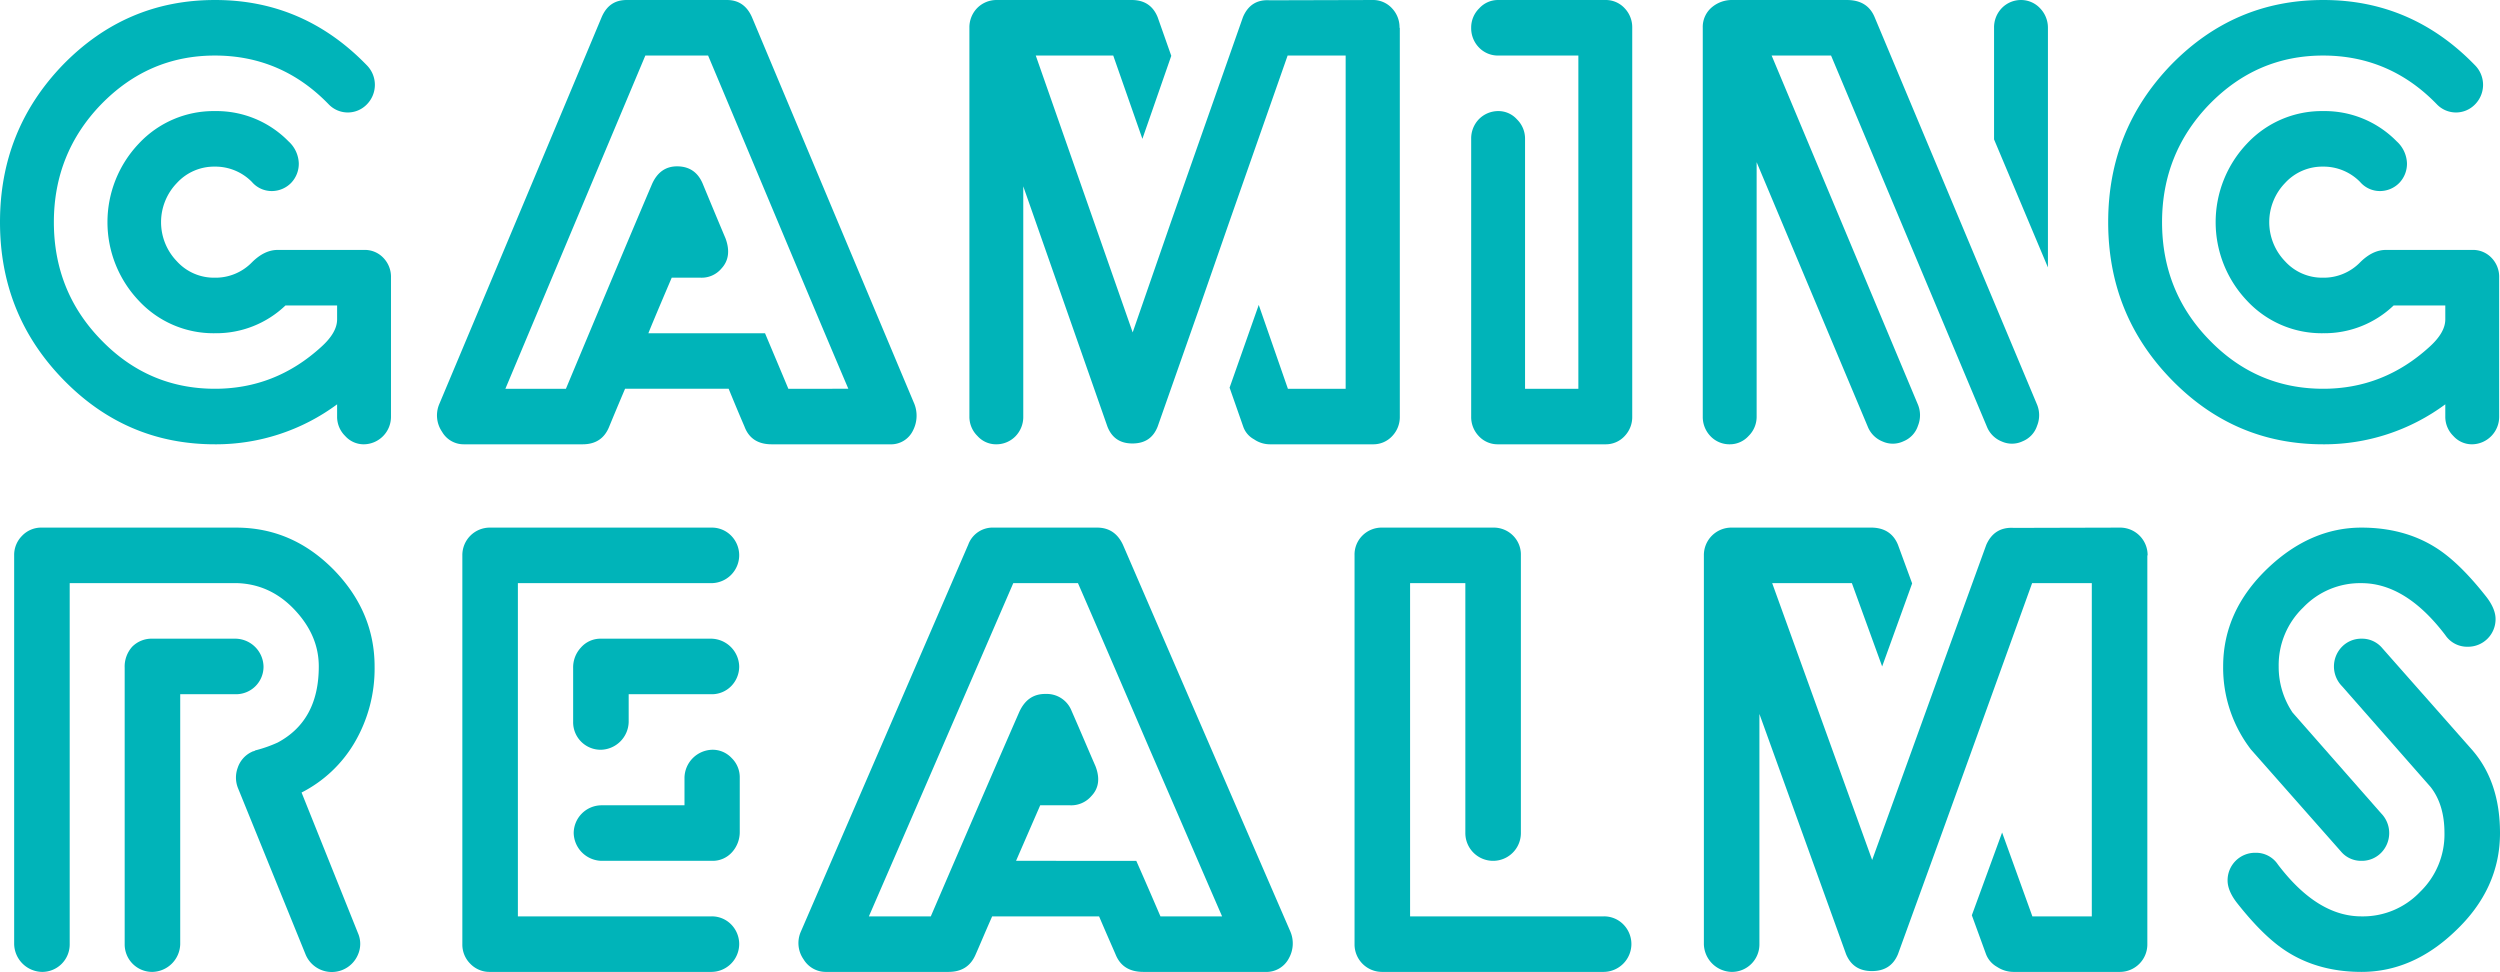
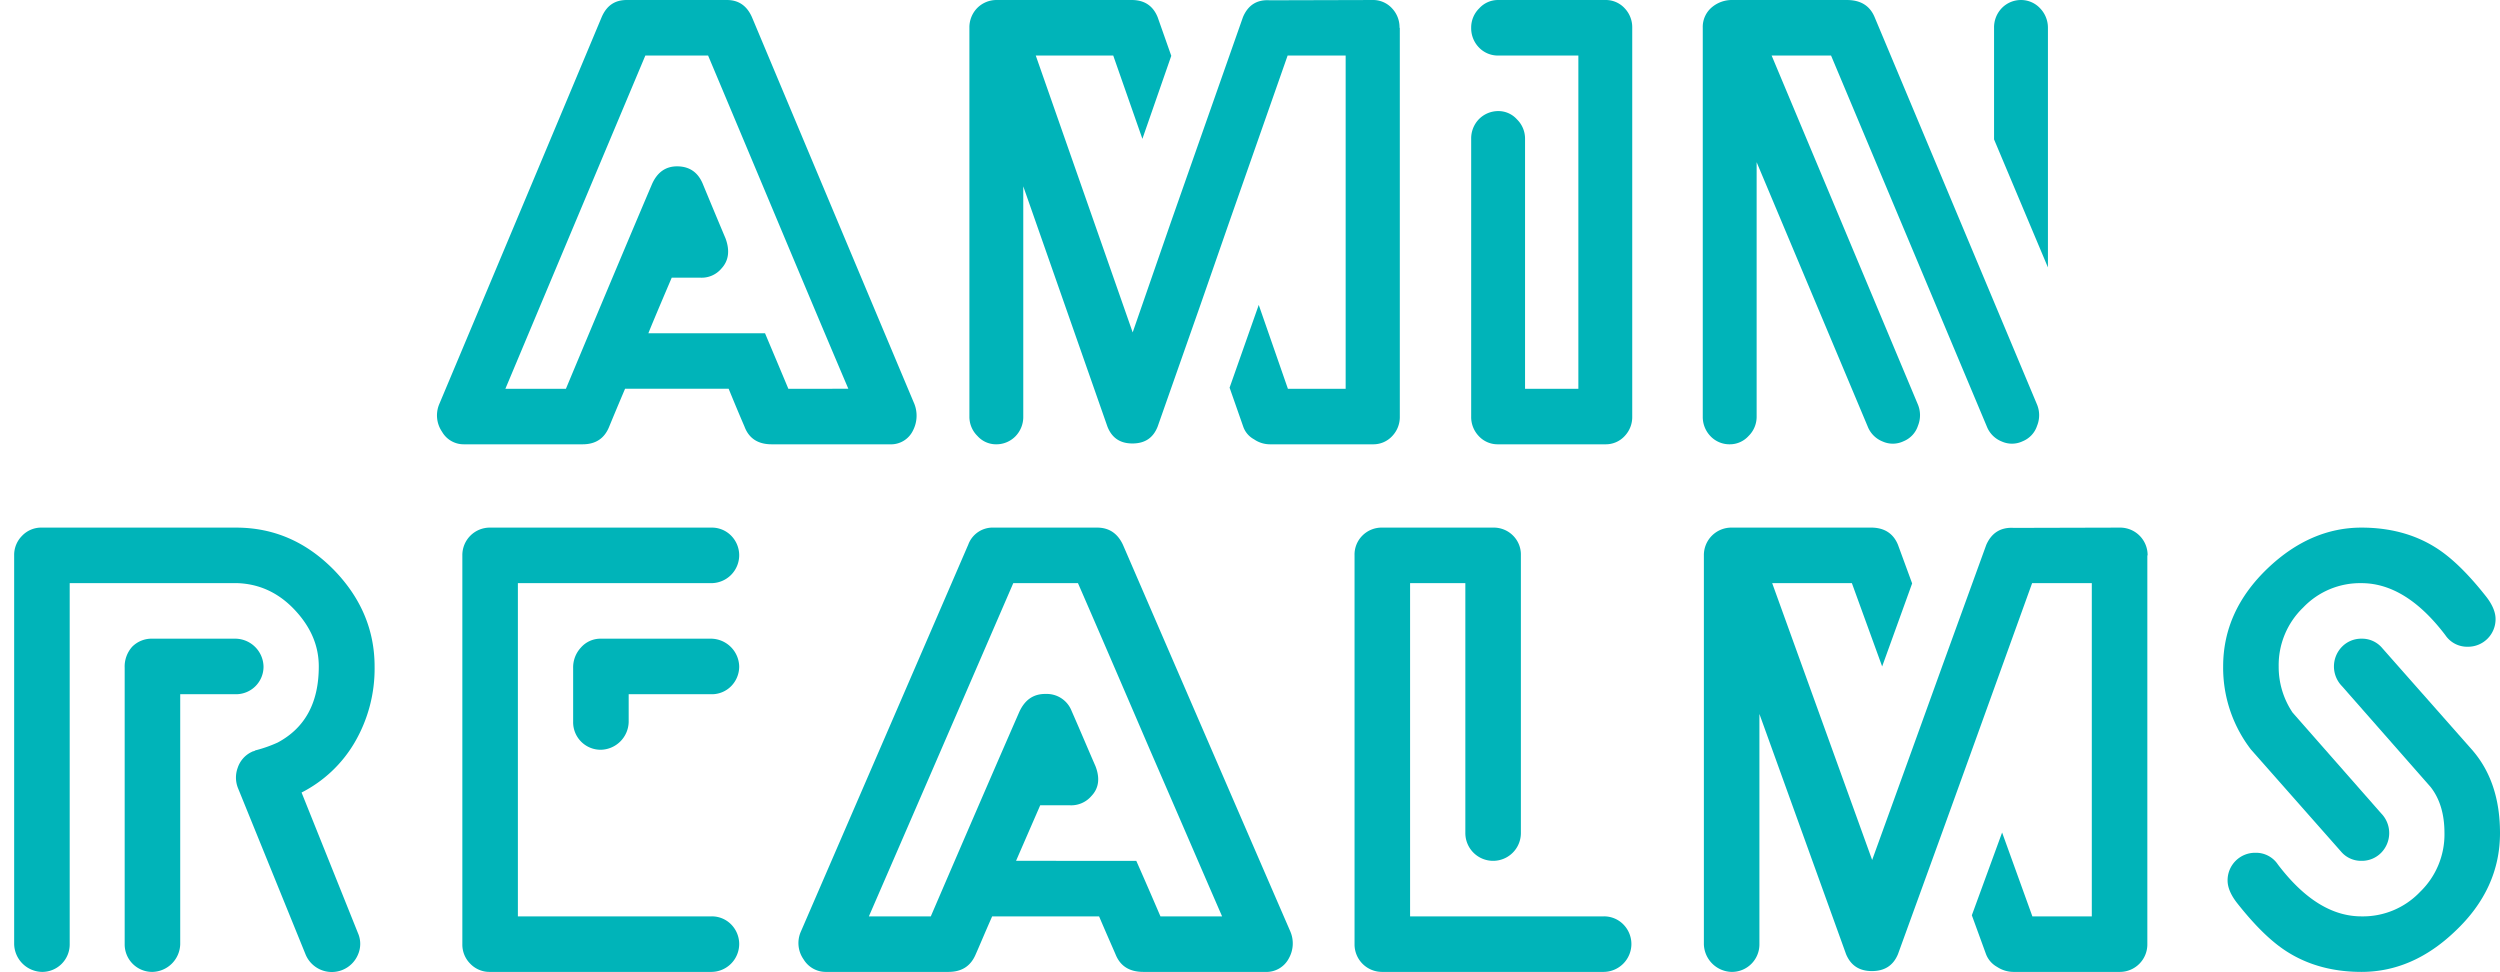
<svg xmlns="http://www.w3.org/2000/svg" width="900.3" height="350.041" viewBox="0 0 900.3 350.041">
  <g id="Logo_2_" transform="translate(-62.1 -208.597)">
    <g id="Group_1244" data-name="Group 1244">
      <g id="Group_1239" data-name="Group 1239">
        <path id="Path_743" data-name="Path 743" d="M874.3,515.7a9.9,9.9,0,0,0-10,10c0,2.5,1.2,5.3,3.5,8.2,6.4,8.1,12.4,14,18.2,17.6,7.5,4.7,16.4,7.1,26.5,7.1,12.3,0,23.6-4.9,33.8-14.7,10.7-10.1,16.1-21.9,16.1-35.3,0-12.2-3.3-22.2-10-29.9L920,442a9.484,9.484,0,0,0-7.5-3.4,9.669,9.669,0,0,0-7,2.9,10.141,10.141,0,0,0,0,14.2L937.4,492c3.3,4.2,5,9.7,5,16.6a28.768,28.768,0,0,1-8.8,21.2,28.39,28.39,0,0,1-21.1,8.8c-10.6,0-20.6-6.2-30.1-18.7a9.452,9.452,0,0,0-8.1-4.2Z" fill="#00b4b9" />
        <path id="Path_744" data-name="Path 744" d="M950.8,441.5a9.9,9.9,0,0,0,10-10c0-2.5-1.2-5.3-3.5-8.2-6.4-8.1-12.4-14-18.2-17.6-7.5-4.7-16.4-7.1-26.6-7.1-12.2,0-23.5,4.9-33.7,14.6-10.7,10.2-16.1,22-16.1,35.4a48.308,48.308,0,0,0,10,29.9l32.4,36.7a9.427,9.427,0,0,0,7.4,3.4,9.732,9.732,0,0,0,7.1-2.9,10.141,10.141,0,0,0,0-14.2l-31.9-36.3a29.465,29.465,0,0,1-5-16.6,28.768,28.768,0,0,1,8.8-21.2,28.327,28.327,0,0,1,21-8.8c10.6,0,20.7,6.2,30.2,18.7a9.452,9.452,0,0,0,8.1,4.2Z" fill="#00b4b9" />
      </g>
      <g id="Group_1240" data-name="Group 1240">
        <path id="Path_745" data-name="Path 745" d="M835.5,408.6a9.9,9.9,0,0,0-10-10l-38.2.1c-4.7-.3-8,1.8-9.9,6.1l-15.9,43.8-10.8,29.9-14.4,39.8-36-99.7H729l10.9,30,10.8-29.9-5.1-13.9c-1.7-4.2-5.1-6.3-10-6.2H685.7a9.9,9.9,0,0,0-10,10v140a10.253,10.253,0,0,0,10,10,9.9,9.9,0,0,0,10-10V465.7l31.2,86.5c1.7,4.1,4.8,6.1,9.3,6.1,4.6,0,7.7-2,9.4-6.1l15.9-43.8,10.8-29.9,21.6-59.9h21.5v120H794l-10.9-30.2-10.9,29.8,5.1,14a8.857,8.857,0,0,0,4,4.6,10.738,10.738,0,0,0,5.9,1.8h38.2a9.9,9.9,0,0,0,10-10v-140Z" fill="#00b4b9" />
      </g>
      <g id="Group_1241" data-name="Group 1241">
        <path id="Path_746" data-name="Path 746" d="M589.8,418.6v90a10,10,0,0,0,20,0v-100a9.648,9.648,0,0,0-2.8-7.1,9.8,9.8,0,0,0-7.2-2.9H559.9a9.8,9.8,0,0,0-7.2,2.9,9.648,9.648,0,0,0-2.8,7.1v140a9.9,9.9,0,0,0,10,10h79.7a10.072,10.072,0,0,0,10-10,10.068,10.068,0,0,0-2.9-7.1,9.732,9.732,0,0,0-7.1-2.9H569.9v-120h19.9Z" fill="#00b4b9" />
      </g>
      <path id="Path_747" data-name="Path 747" d="M410.8,404.7q-19.05,44.1-60.3,139.4a10.192,10.192,0,0,0,1,10,9.329,9.329,0,0,0,8.2,4.5h43.9c4.9,0,8.1-2.1,9.9-6.4,1.3-2.9,3.2-7.5,5.9-13.6h38.5c2.6,6.1,4.6,10.6,5.9,13.6,1.7,4.3,5,6.4,10.1,6.4h43.7a9.122,9.122,0,0,0,8.7-5,10.924,10.924,0,0,0,.5-9.5q-20.1-46.35-60.3-139.3c-1.9-4.1-5-6.2-9.3-6.2H420a9.363,9.363,0,0,0-9.2,6.1ZM375,538.6q17.4-40.05,52-120h23.3q8.7,19.95,25.9,60c11.6,26.7,20.2,46.7,26,60H480c-3.9-9.1-6.8-15.7-8.7-20H428c.7-1.6,3.6-8.3,8.7-20h10.8a9.55,9.55,0,0,0,7.6-3.3q4.05-4.2,1.5-10.8c-2.5-5.7-5.3-12.4-8.6-19.9a9.591,9.591,0,0,0-9.2-6.1c-4.5-.1-7.6,2.1-9.6,6.4q-11.1,25.35-31.9,73.7Z" fill="#00b4b9" />
      <g id="Group_1242" data-name="Group 1242">
        <path id="Path_748" data-name="Path 748" d="M318.3,418.6a10.072,10.072,0,0,0,10-10,10.068,10.068,0,0,0-2.9-7.1,9.732,9.732,0,0,0-7.1-2.9H238.6a9.9,9.9,0,0,0-10,10v140a9.732,9.732,0,0,0,2.9,7.1,9.572,9.572,0,0,0,7.1,2.9h79.7a10.072,10.072,0,0,0,10-10,10.068,10.068,0,0,0-2.9-7.1,9.732,9.732,0,0,0-7.1-2.9H248.6v-120h69.7Z" fill="#00b4b9" />
        <path id="Path_749" data-name="Path 749" d="M288.5,458.6h29.8a9.732,9.732,0,0,0,7.1-2.9,10.068,10.068,0,0,0,2.9-7.1,10.253,10.253,0,0,0-10-10H278.5a9.336,9.336,0,0,0-7.2,3.2,10.444,10.444,0,0,0-2.8,7.3v19.5a9.9,9.9,0,0,0,10,10,10.253,10.253,0,0,0,10-10v-10Z" fill="#00b4b9" />
-         <path id="Path_750" data-name="Path 750" d="M308.6,498.6H278.7a10.072,10.072,0,0,0-10,10,10.253,10.253,0,0,0,10,10h39.9a9.335,9.335,0,0,0,7.2-3.2,10.819,10.819,0,0,0,2.7-7.3V488.6a9.669,9.669,0,0,0-2.9-7,9.381,9.381,0,0,0-7-3,10.253,10.253,0,0,0-10,10v10Z" fill="#00b4b9" />
      </g>
      <g id="Group_1243" data-name="Group 1243">
        <path id="Path_751" data-name="Path 751" d="M147.7,418.6c7.9.3,14.8,3.5,20.6,9.7,5.7,6.1,8.6,12.8,8.6,20.3,0,13-4.9,22.1-14.8,27.4a47.409,47.409,0,0,1-7.2,2.6h-.1l-.1.1h-.3l-.5.2-.1.1-.3.1-.4.1-.8.4a9.7,9.7,0,0,0-4.6,5.5,10.2,10.2,0,0,0,.1,7.3l24.3,59.8a10.216,10.216,0,0,0,18.9.2,9.631,9.631,0,0,0,0-7.8L170.7,494a46.6,46.6,0,0,0,19.1-18,52.634,52.634,0,0,0,7.2-27.4c0-13.1-4.9-24.7-14.6-34.7-10-10.2-21.7-15.3-35.3-15.3H77.2a9.507,9.507,0,0,0-7.2,3,9.74,9.74,0,0,0-2.8,7v140a10.253,10.253,0,0,0,10,10,9.9,9.9,0,0,0,10-10v-130h60.5Z" fill="#00b4b9" />
        <path id="Path_752" data-name="Path 752" d="M147,438.6a10.253,10.253,0,0,1,10,10,9.9,9.9,0,0,1-10,10H127v90a10.253,10.253,0,0,1-10,10,9.9,9.9,0,0,1-10-10V449.1a10.706,10.706,0,0,1,2.7-7.6,9.869,9.869,0,0,1,7.3-2.9h30Z" fill="#00b4b9" />
      </g>
    </g>
    <g id="Group_1245" data-name="Group 1245">
-       <path id="Path_753" data-name="Path 753" d="M139.5,208.6c-21.4,0-39.6,7.8-54.8,23.4-15.1,15.7-22.6,34.5-22.6,56.6s7.5,40.9,22.6,56.5c15.2,15.7,33.4,23.5,54.8,23.5a73.355,73.355,0,0,0,44-14.4v4.4a9.669,9.669,0,0,0,2.9,7,8.957,8.957,0,0,0,6.8,3,9.9,9.9,0,0,0,9.7-10v-50a9.813,9.813,0,0,0-2.7-7.1,9.2,9.2,0,0,0-7-2.9H162.1q-4.8,0-9.3,4.5a18.266,18.266,0,0,1-13.4,5.5,18.017,18.017,0,0,1-13.6-5.9,20.289,20.289,0,0,1,0-28.2,18.172,18.172,0,0,1,13.6-5.9,18.426,18.426,0,0,1,13.4,5.5,9.4,9.4,0,0,0,7.2,3.3,9.781,9.781,0,0,0,6.9-2.9,9.971,9.971,0,0,0,2.8-7.1,11.183,11.183,0,0,0-3.7-7.9,36.318,36.318,0,0,0-26.5-10.9,36.835,36.835,0,0,0-27.4,11.7,41.088,41.088,0,0,0,0,56.6,36.679,36.679,0,0,0,27.4,11.7,36.079,36.079,0,0,0,25.4-10h18.6v5c0,3.2-1.9,6.5-5.8,10-11,10-23.7,15-38.2,15-16,0-29.7-5.9-41-17.6-11.4-11.7-17-25.9-17-42.4s5.7-30.7,17-42.4c11.4-11.7,25-17.6,41-17.6s29.7,5.9,41,17.6a9.54,9.54,0,0,0,13.7,0,10.019,10.019,0,0,0,0-14.1q-22.8-23.55-54.7-23.5Z" fill="#00b4b9" />
      <path id="Path_754" data-name="Path 754" d="M686.1,208.6a11.21,11.21,0,0,0-7.5,2.6,9.226,9.226,0,0,0-3.3,7.4v140a9.971,9.971,0,0,0,2.8,7.1,9.445,9.445,0,0,0,6.9,2.9,9.111,9.111,0,0,0,6.8-3,9.669,9.669,0,0,0,2.9-7V267l40,95.2a9.56,9.56,0,0,0,5.4,5.4,8.937,8.937,0,0,0,7.5-.1,9.033,9.033,0,0,0,5.2-5.6,10.053,10.053,0,0,0-.1-7.8L700.1,228.6h21.4l56.1,133.6a9.56,9.56,0,0,0,5.4,5.4,8.937,8.937,0,0,0,7.5-.1,9.033,9.033,0,0,0,5.2-5.6,10.053,10.053,0,0,0-.1-7.8L737.2,214.8c-1.7-4.1-5-6.2-10-6.2Zm103.8,0a9.386,9.386,0,0,1,6.8,2.9,10.068,10.068,0,0,1,2.9,7.1v86.3l-19.4-46.1V218.6a9.971,9.971,0,0,1,2.8-7.1,9.61,9.61,0,0,1,6.9-2.9Z" fill="#00b4b9" />
-       <path id="Path_755" data-name="Path 755" d="M611.3,348.6v-90a9.669,9.669,0,0,0-2.9-7,8.957,8.957,0,0,0-6.8-3,9.781,9.781,0,0,0-6.9,2.9,9.971,9.971,0,0,0-2.8,7.1v100a9.906,9.906,0,0,0,2.7,7,9.228,9.228,0,0,0,7,3h38.6a9.228,9.228,0,0,0,7-3,9.906,9.906,0,0,0,2.7-7v-140a9.906,9.906,0,0,0-2.7-7,9.228,9.228,0,0,0-7-3H601.6a9.111,9.111,0,0,0-6.8,3,9.669,9.669,0,0,0-2.9,7,9.971,9.971,0,0,0,2.8,7.1,9.445,9.445,0,0,0,6.9,2.9h28.9v120Z" fill="#00b4b9" />
+       <path id="Path_755" data-name="Path 755" d="M611.3,348.6v-90a9.669,9.669,0,0,0-2.9-7,8.957,8.957,0,0,0-6.8-3,9.781,9.781,0,0,0-6.9,2.9,9.971,9.971,0,0,0-2.8,7.1v100a9.906,9.906,0,0,0,2.7,7,9.228,9.228,0,0,0,7,3h38.6a9.228,9.228,0,0,0,7-3,9.906,9.906,0,0,0,2.7-7v-140a9.906,9.906,0,0,0-2.7-7,9.228,9.228,0,0,0-7-3H601.6a9.111,9.111,0,0,0-6.8,3,9.669,9.669,0,0,0-2.9,7,9.971,9.971,0,0,0,2.8,7.1,9.445,9.445,0,0,0,6.9,2.9h28.9v120" fill="#00b4b9" />
      <path id="Path_756" data-name="Path 756" d="M566.1,218.6a9.906,9.906,0,0,0-2.7-7,9.228,9.228,0,0,0-7-3l-37.1.1c-4.6-.3-7.8,1.8-9.6,6.1l-15.4,43.8-10.5,29.9L470,328.3l-34.9-99.7H463l10.5,30,10.4-29.9L479,214.8c-1.7-4.2-4.9-6.3-9.7-6.2H420.9a9.781,9.781,0,0,0-6.9,2.9,9.971,9.971,0,0,0-2.8,7.1v140a9.669,9.669,0,0,0,2.9,7,8.957,8.957,0,0,0,6.8,3,9.61,9.61,0,0,0,6.9-2.9,9.971,9.971,0,0,0,2.8-7.1V275.7l30.3,86.5c1.6,4.1,4.6,6.1,9,6.1,4.5,0,7.5-2,9.1-6.1l15.4-43.8,10.4-29.9,21-59.9h20.9v120H525.9l-10.5-30.2-10.5,29.8,4.9,14a8.242,8.242,0,0,0,3.9,4.6,10.109,10.109,0,0,0,5.7,1.8h37.1a9.228,9.228,0,0,0,7-3,9.906,9.906,0,0,0,2.7-7v-140Z" fill="#00b4b9" />
      <path id="Path_757" data-name="Path 757" d="M278.8,214.7q-18.45,44.1-58.5,139.4a10.45,10.45,0,0,0,1,10,8.965,8.965,0,0,0,7.9,4.5h42.7c4.7,0,7.9-2.1,9.6-6.4,1.2-2.9,3.1-7.5,5.7-13.6h37.3c2.5,6.1,4.4,10.6,5.7,13.6,1.6,4.3,4.9,6.4,9.8,6.4h42.5a8.783,8.783,0,0,0,8.4-5,11.652,11.652,0,0,0,.5-9.5q-19.5-46.35-58.5-139.3c-1.8-4.1-4.8-6.2-9-6.2H287.8c-4.3,0-7.2,2-9,6.1ZM244.1,348.6q16.8-40.05,50.4-120h22.6q8.4,19.95,25.2,60t25.3,60H346c-3.8-9.1-6.6-15.7-8.4-20h-42c.6-1.6,3.4-8.3,8.4-20h10.5a9.291,9.291,0,0,0,7.4-3.3q3.9-4.2,1.5-10.8c-2.4-5.7-5.2-12.4-8.3-19.9-1.7-3.9-4.6-6-8.9-6.1s-7.4,2.1-9.3,6.4q-10.8,25.35-31,73.7H244.1Z" fill="#00b4b9" />
-       <path id="Path_758" data-name="Path 758" d="M898.7,208.6c-21.4,0-39.6,7.8-54.8,23.4-15.1,15.7-22.6,34.5-22.6,56.6s7.5,40.9,22.6,56.5c15.2,15.7,33.4,23.5,54.8,23.5a73.355,73.355,0,0,0,44-14.4v4.4a9.669,9.669,0,0,0,2.9,7,8.957,8.957,0,0,0,6.8,3,9.9,9.9,0,0,0,9.7-10v-50a9.813,9.813,0,0,0-2.7-7.1,9.2,9.2,0,0,0-7-2.9H921.3q-4.8,0-9.3,4.5a18.266,18.266,0,0,1-13.4,5.5,18.017,18.017,0,0,1-13.6-5.9,20.289,20.289,0,0,1,0-28.2,18.172,18.172,0,0,1,13.6-5.9,18.426,18.426,0,0,1,13.4,5.5,9.4,9.4,0,0,0,7.2,3.3,9.781,9.781,0,0,0,6.9-2.9,9.971,9.971,0,0,0,2.8-7.1,11.183,11.183,0,0,0-3.7-7.9,36.318,36.318,0,0,0-26.5-10.9,36.835,36.835,0,0,0-27.4,11.7,41.088,41.088,0,0,0,0,56.6,36.679,36.679,0,0,0,27.4,11.7,36.079,36.079,0,0,0,25.4-10h18.6v5c0,3.2-1.9,6.5-5.8,10-11,10-23.7,15-38.2,15-16,0-29.7-5.9-41-17.6-11.4-11.7-17-25.9-17-42.4s5.7-30.7,17-42.4c11.4-11.7,25-17.6,41-17.6s29.7,5.9,41,17.6a9.54,9.54,0,0,0,13.7,0,10.019,10.019,0,0,0,0-14.1q-22.8-23.55-54.7-23.5Z" fill="#00b4b9" />
    </g>
  </g>
</svg>